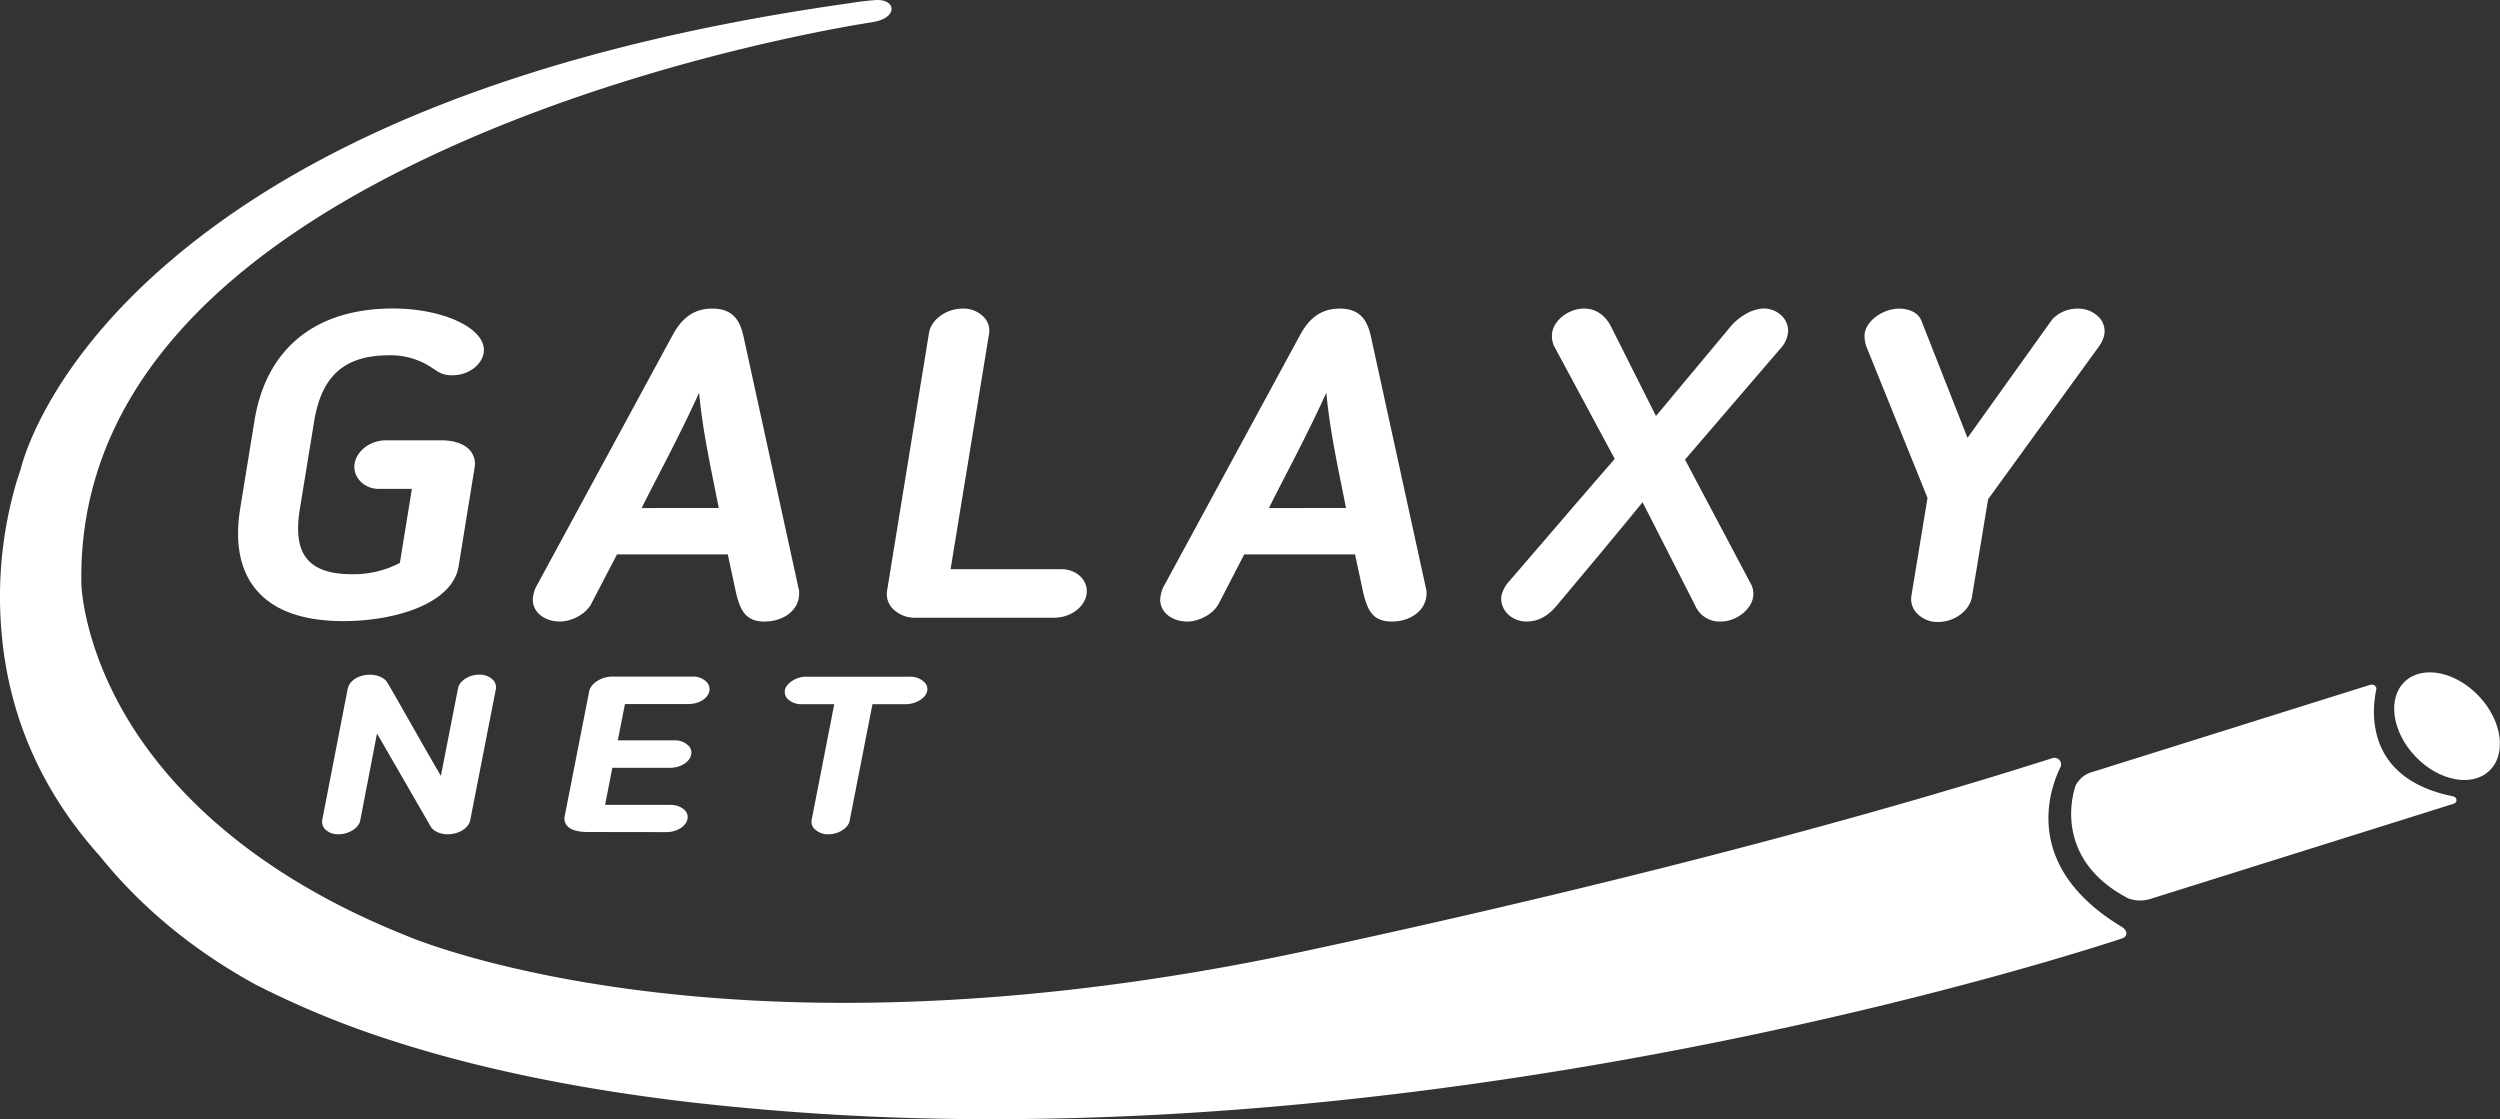
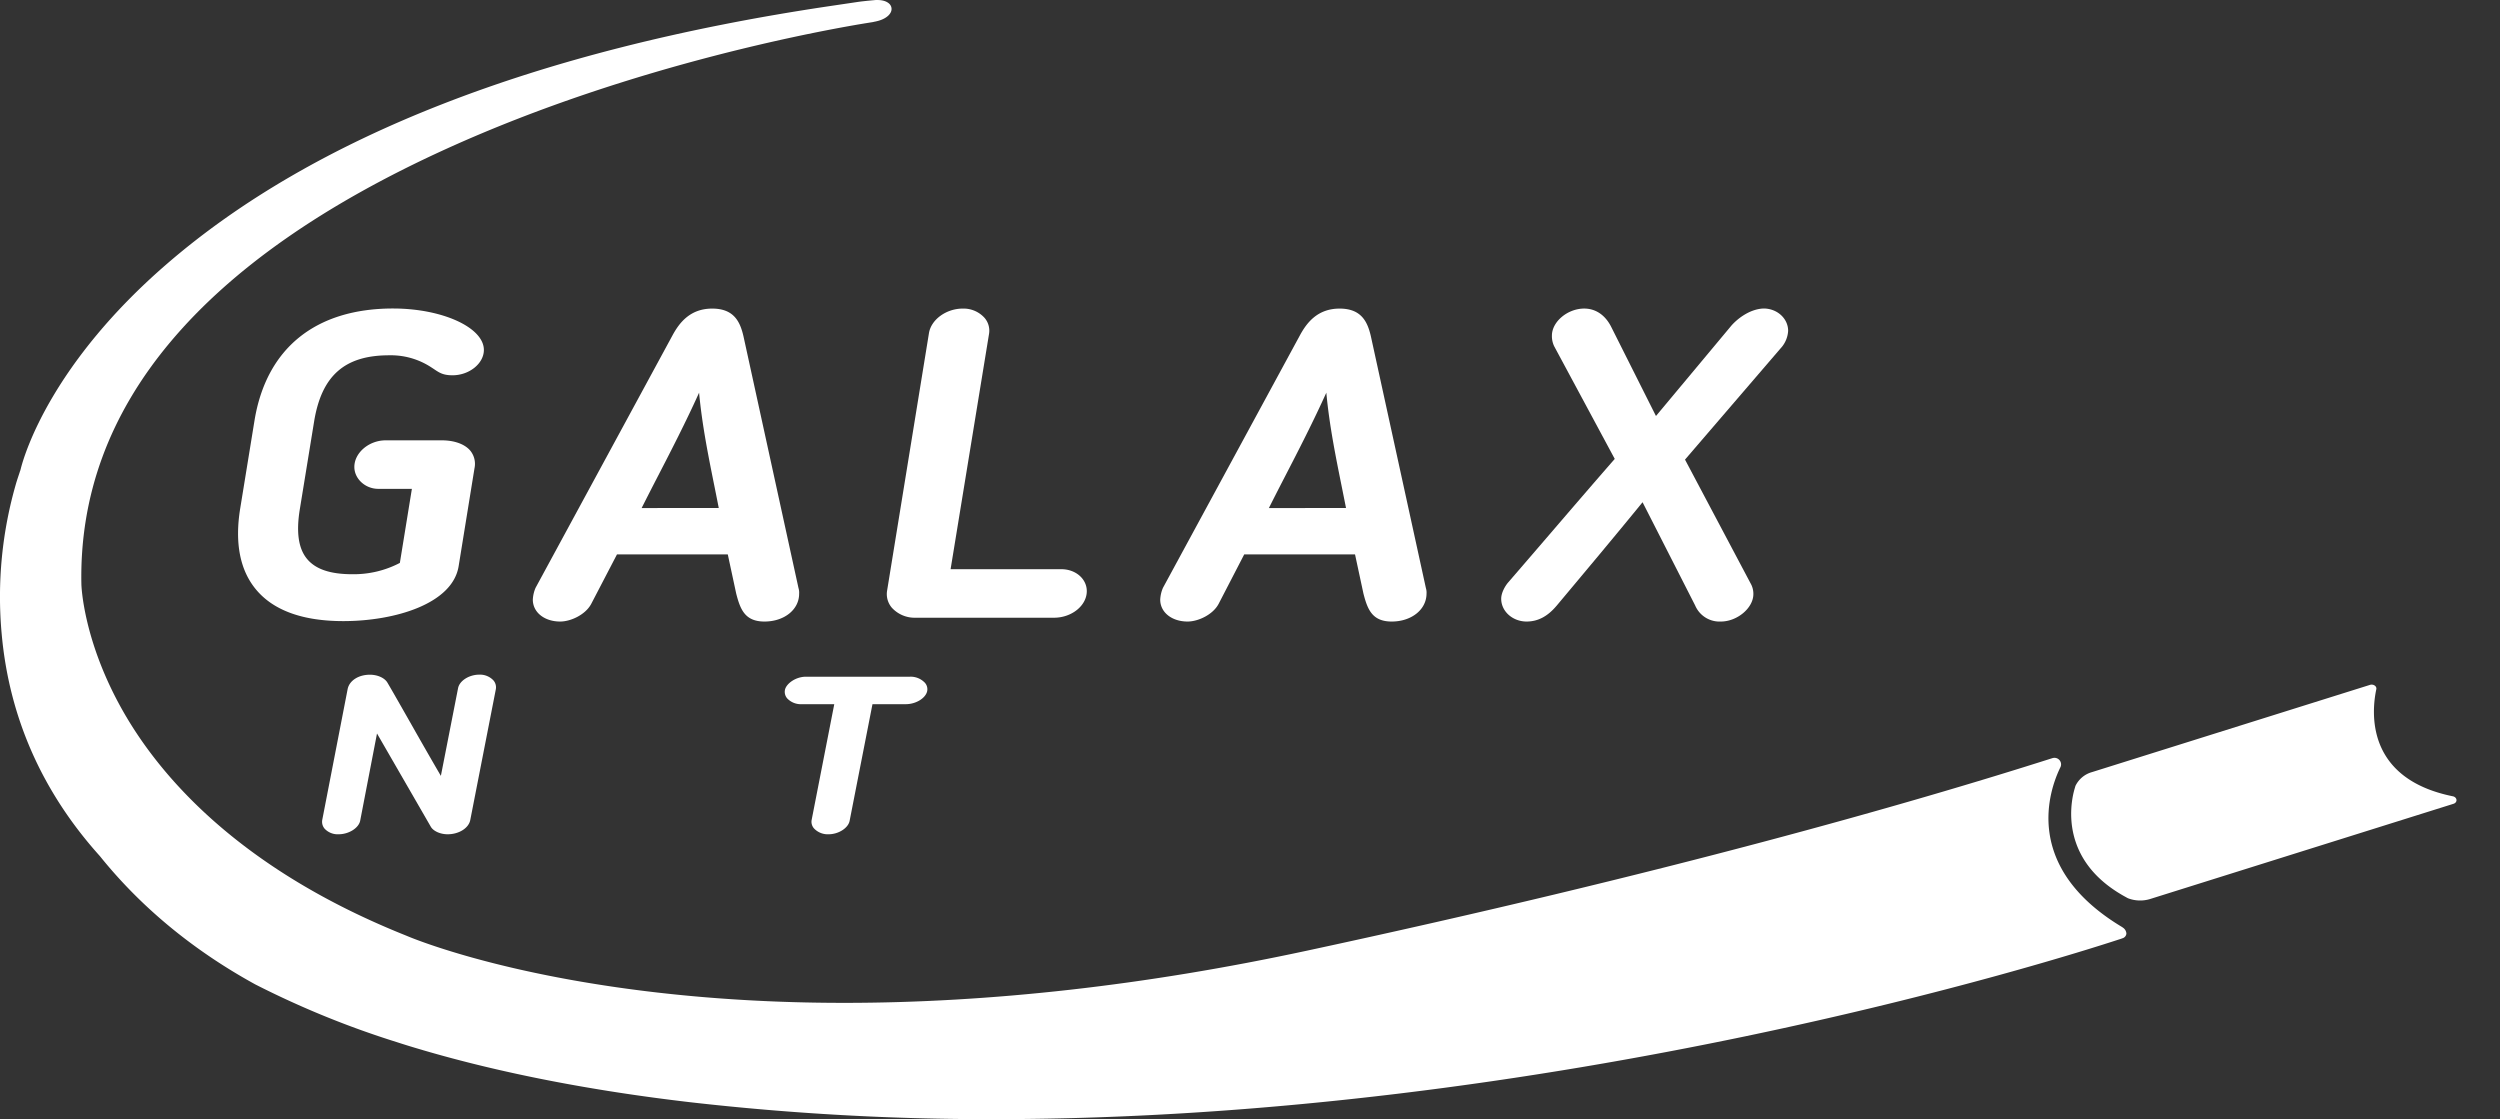
<svg xmlns="http://www.w3.org/2000/svg" viewBox="0 0 1105.76 495">
  <rect x="0" y="0" width="1105.76" height="495" fill="#333333" stroke="none" />
  <defs>
    <style>.cls-1{fill:#fff;}</style>
  </defs>
  <title>Asset 1</title>
  <g id="Layer_2" data-name="Layer 2">
    <g id="Layer_1-2" data-name="Layer 1">
      <path class="cls-1" d="M151.86,274.72c-17.75,0-30.67-4.61-38.4-13.71-7.3-8.58-9.72-20.77-7.2-36.23L112.57,186c5.22-31.95,27-49.55,61.27-49.55,21.78,0,40.18,8.4,40.18,18.34,0,6-6.47,11.2-13.85,11.2-4.17,0-5.81-1.1-8.28-2.77l-.67-.44-.86-.56a32.52,32.52,0,0,0-18.26-5.07c-19.63,0-29.85,9-33.16,29.25l-6.31,38.73c-1.7,10.35-.62,17.63,3.3,22.23,3.78,4.45,10.27,6.62,19.85,6.62a44.06,44.06,0,0,0,21.08-5l5.32-32.76H167.31c-5.73,0-10.58-4.44-10.58-9.69,0-6.27,6.47-11.77,13.85-11.77h24.8c5.59,0,10.2,1.67,12.64,4.58a9.25,9.25,0,0,1,1.85,7.78l-7,43.23C200.24,267.1,174.58,274.72,151.86,274.72Z" />
      <path class="cls-1" d="M338.12,274.91c-8.63,0-10.7-5.37-12.5-12.39L321.9,245.2h-49l-11.4,21.9c-2.56,4.83-9.11,7.81-13.72,7.81-7,0-12.11-4.08-12.11-9.69a15.08,15.08,0,0,1,1.21-5.22l60.52-111.58c3-5.56,7.76-11.93,17.62-11.93,9.66,0,12.35,5.88,13.82,12.24l24.34,111.39a6.53,6.53,0,0,1,.28,2.46C353.5,269.61,346.89,274.91,338.12,274.91Zm-20.21-50.22c-.59-3-1.19-6-1.79-9-2.75-13.63-5.59-27.68-6.91-42C303.39,186.58,297,199,290.8,211q-3.53,6.83-7,13.71Z" />
      <path class="cls-1" d="M404.93,273.22a13.65,13.65,0,0,1-10.48-4.44,9.28,9.28,0,0,1-2.05-7.73L410.89,147.3c1-6,7.68-10.81,14.92-10.81a12.49,12.49,0,0,1,9.64,4.08,8.66,8.66,0,0,1,2,7.13l-17,104.06h49c6.3,0,11.24,4.26,11.24,9.7,0,6.37-6.64,11.76-14.5,11.76Z" />
      <path class="cls-1" d="M615.55,274.91c-8.63,0-10.7-5.37-12.5-12.39l-3.72-17.32h-49L539,267.1c-2.56,4.83-9.11,7.81-13.72,7.81-7,0-12.11-4.08-12.11-9.69a15.08,15.08,0,0,1,1.21-5.22l60.52-111.58c3-5.56,7.76-11.93,17.62-11.93,9.66,0,12.35,5.88,13.82,12.24l24.34,111.39a6.53,6.53,0,0,1,.28,2.46C630.93,269.61,624.32,274.91,615.55,274.91Zm-20.2-50.22c-.6-3-1.2-6-1.8-9-2.75-13.63-5.59-27.67-6.91-42C580.82,186.57,574.43,199,568.23,211q-3.53,6.83-7,13.72Z" />
      <path class="cls-1" d="M761.12,274.91a11.7,11.7,0,0,1-11.34-7.1l-23.27-45.67c-12.44,15.27-25.45,30.76-38,45.76l-.16.18c-3.9,4.6-8.19,6.83-13.12,6.83-6.2,0-11.24-4.52-11.24-10.07,0-2.75,1.82-5.69,2.89-7,6.23-7.2,12.37-14.35,18.51-21.49,9.4-10.94,19.11-22.25,28.82-33.37l-26.79-49.83a10.27,10.27,0,0,1-1-4.72c0-6.14,6.94-11.95,14.28-11.95,5.11,0,9.36,2.91,12,8.21L732.44,184l33-39.55c2.33-2.85,8-7.75,14.61-8h0c6,0,10.85,4.43,10.85,9.88a12.37,12.37,0,0,1-2.61,6.91l-43,50.05,29,54.73a9.26,9.26,0,0,1,1.23,4.9C775.41,269,768.33,274.91,761.12,274.91Z" />
-       <path class="cls-1" d="M857.3,275.1a12.65,12.65,0,0,1-9.74-4.12,9.16,9.16,0,0,1-2.14-7.46l7.13-43.29-27.29-67.57a.9.9,0,0,1-.06-.22l-.08-.37a14.33,14.33,0,0,1-.37-4.56c1-6.31,8.83-11,15.14-11,4.79,0,8.46,1.89,9.84,5.07l20.51,52.09,37.41-52.32a15.14,15.14,0,0,1,11.45-4.84,12.59,12.59,0,0,1,9.55,4.11,8.93,8.93,0,0,1,2.11,7.28,13.31,13.31,0,0,1-2.2,5.07l-49.2,67.81-7.14,43.15C871.2,270.08,864.51,275.1,857.3,275.1Z" />
      <path class="cls-1" d="M198,369c-3.26,0-6.33-1.38-7.46-3.35l-23.79-41.23L159.31,363c-.65,3.24-5,6-9.56,6a7.88,7.88,0,0,1-6.19-2.49,4.71,4.71,0,0,1-1-4l11.22-57.81c.8-3.7,4.83-6.27,9.82-6.27,3.35,0,6.44,1.37,7.7,3.41,1.94,3.26,6.3,10.94,10.92,19.06C187,329.35,192,338.05,195,343.17l7.6-38.77c.63-3.29,4.86-6,9.42-6A8.1,8.1,0,0,1,218.3,301a4.71,4.71,0,0,1,1,3.91L208,362.7C207.32,366.26,203,369,198,369Z" />
-       <path class="cls-1" d="M260.14,368c-4.67,0-7.82-.95-9.37-2.82a4.91,4.91,0,0,1-1-4.19l10.83-55.2c.68-3.54,5.41-6.54,10.34-6.54h35.36a8.32,8.32,0,0,1,6.44,2.6,4.57,4.57,0,0,1,1,3.84c-.62,3.25-4.62,5.71-9.3,5.71H276.42l-3.17,16.06h25.12a8.36,8.36,0,0,1,6.36,2.59,4.34,4.34,0,0,1,1,3.66c-.63,3.31-4.71,5.89-9.3,5.89h-25.6L267.64,356h28.9c4.21,0,7.63,2.4,7.63,5.36,0,3.63-4.33,6.69-9.45,6.69Z" />
      <path class="cls-1" d="M366.49,369a8.32,8.32,0,0,1-6.49-2.63,4.43,4.43,0,0,1-1-3.74l10-51.17h-14.3a8.3,8.3,0,0,1-6.52-2.56,4.41,4.41,0,0,1-1-3.72c.49-2.7,4.66-5.87,9.3-5.87H402.5a8.63,8.63,0,0,1,6.6,2.7,4.28,4.28,0,0,1,1,3.65c-.65,3.15-5,5.8-9.43,5.8H385.9l-10.12,51.66C375.13,366.27,370.87,369,366.49,369Z" />
      <path class="cls-1" d="M439.43,495a1162.43,1162.43,0,0,1-134.32-7.5c-43.66-5.1-83.37-12.85-118-23l-.21-.07c-3.95-1.14-7.86-2.34-11.57-3.55a401.81,401.81,0,0,1-62.47-25.5c-27.44-15.08-50.54-34.16-68.68-56.72C18.64,350.28,4,317.18.73,280.24A180,180,0,0,1,7.3,213.18c.1-.3.18-.56.26-.82l.07-.24c.35-1.05.68-2.05,1-3l.07-.22c0-.08.09-.31.12-.39l.15-.37c0-.05.12-.44.12-.44l.19-.74c1.95-7.44,14.24-46.72,64.42-90.13,65.12-56.35,163.5-94.72,292.4-114L379.65.82c3-.41,7.51-.8,7.7-.81h.11l.23,0h.45c3.34,0,5.75,1.32,6.14,3.36.51,2.56-2.28,5.1-6.64,6.05h0a1.86,1.86,0,0,1-.41.1h-.06L386,9.78l-1.89.3C367.4,12.76,280.93,27.9,197.61,65.75,88.8,115.18,34.42,180,36,258.41c0,.25.63,25,18.59,56.45,16.57,29,51.74,69.71,125.15,99,.71.31,68.56,29.71,193.65,29.71,64.57,0,133.31-7.75,204.29-23C737,386.31,845.11,355.31,907.78,335.33a3.21,3.21,0,0,1,.92-.14,2.91,2.91,0,0,1,2.48,1.37,2.85,2.85,0,0,1,.16,2.77c-4.85,9.87-17.19,44.08,27.33,70.74a1.33,1.33,0,0,1,.26.21,3.31,3.31,0,0,1,1.58,2.7,2.37,2.37,0,0,1-1.68,2l-.47.17-.11.05-1.34.43C912.15,423.73,687.79,495,439.43,495Z" />
      <path class="cls-1" d="M1084.89,352.2c2,.41,2.23,2.72.28,3.33L951.06,397.62a15,15,0,0,1-9.69-.26l-.34-.15c-1-.56-2.06-1.12-3-1.7-26-15.44-22.51-38.57-20.7-45.63.26-1,.5-1.72.58-2l0-.13a11.59,11.59,0,0,1,7.41-6.25l122.91-38.57c1.53-.48,3.11.59,2.82,1.93C1049,314.54,1046,344.3,1084.89,352.2Z" />
-       <ellipse class="cls-1" cx="1082.37" cy="321.27" rx="19.37" ry="27.18" transform="translate(75.44 831.98) rotate(-43.43)" />
    </g>
  </g>
</svg>